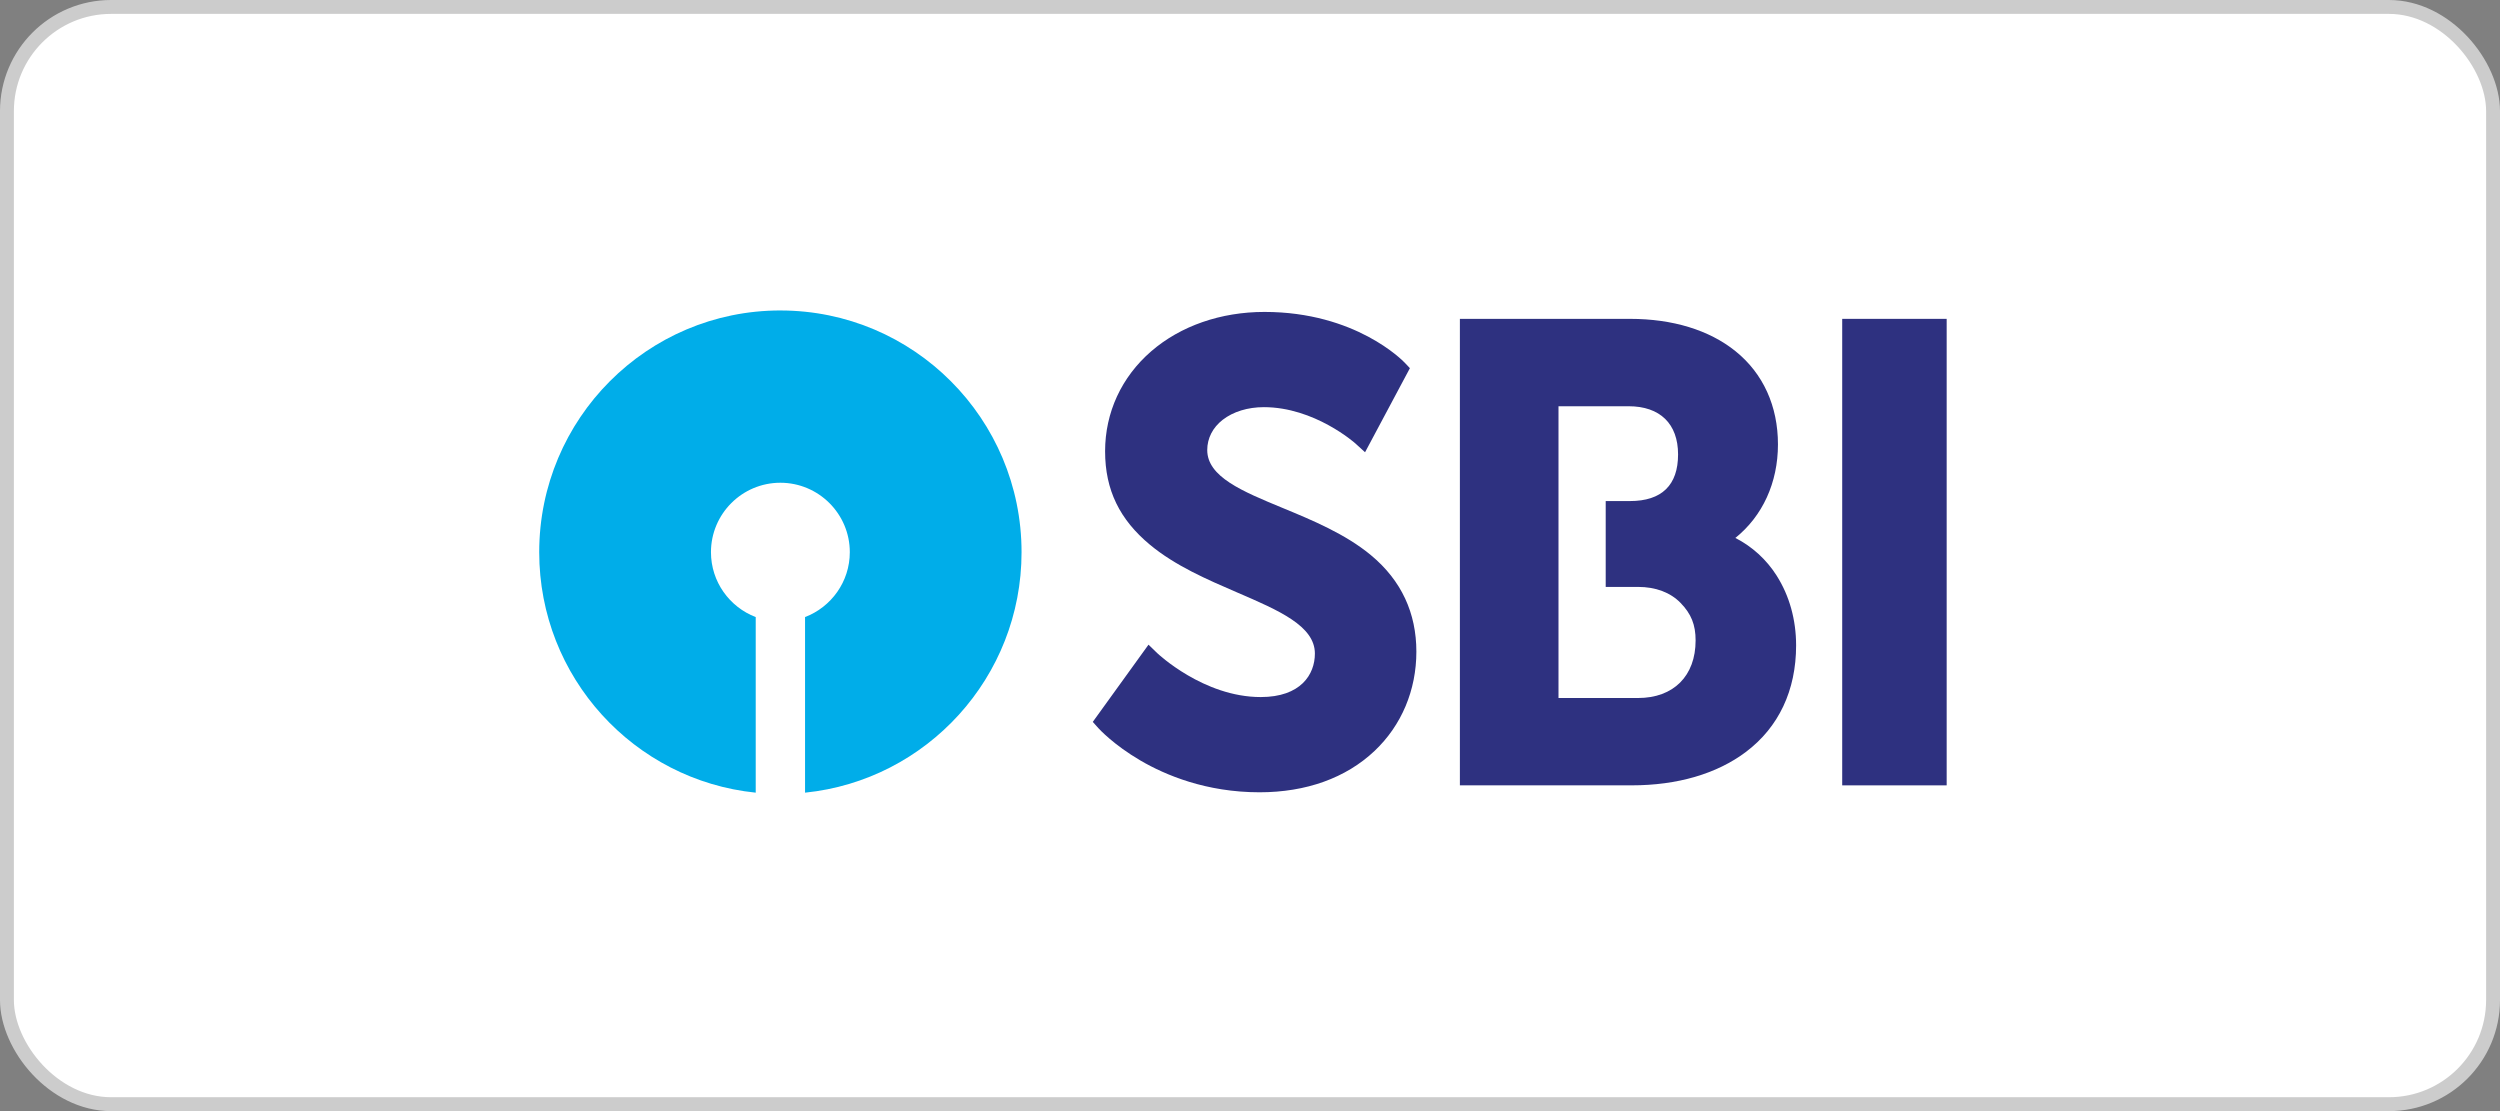
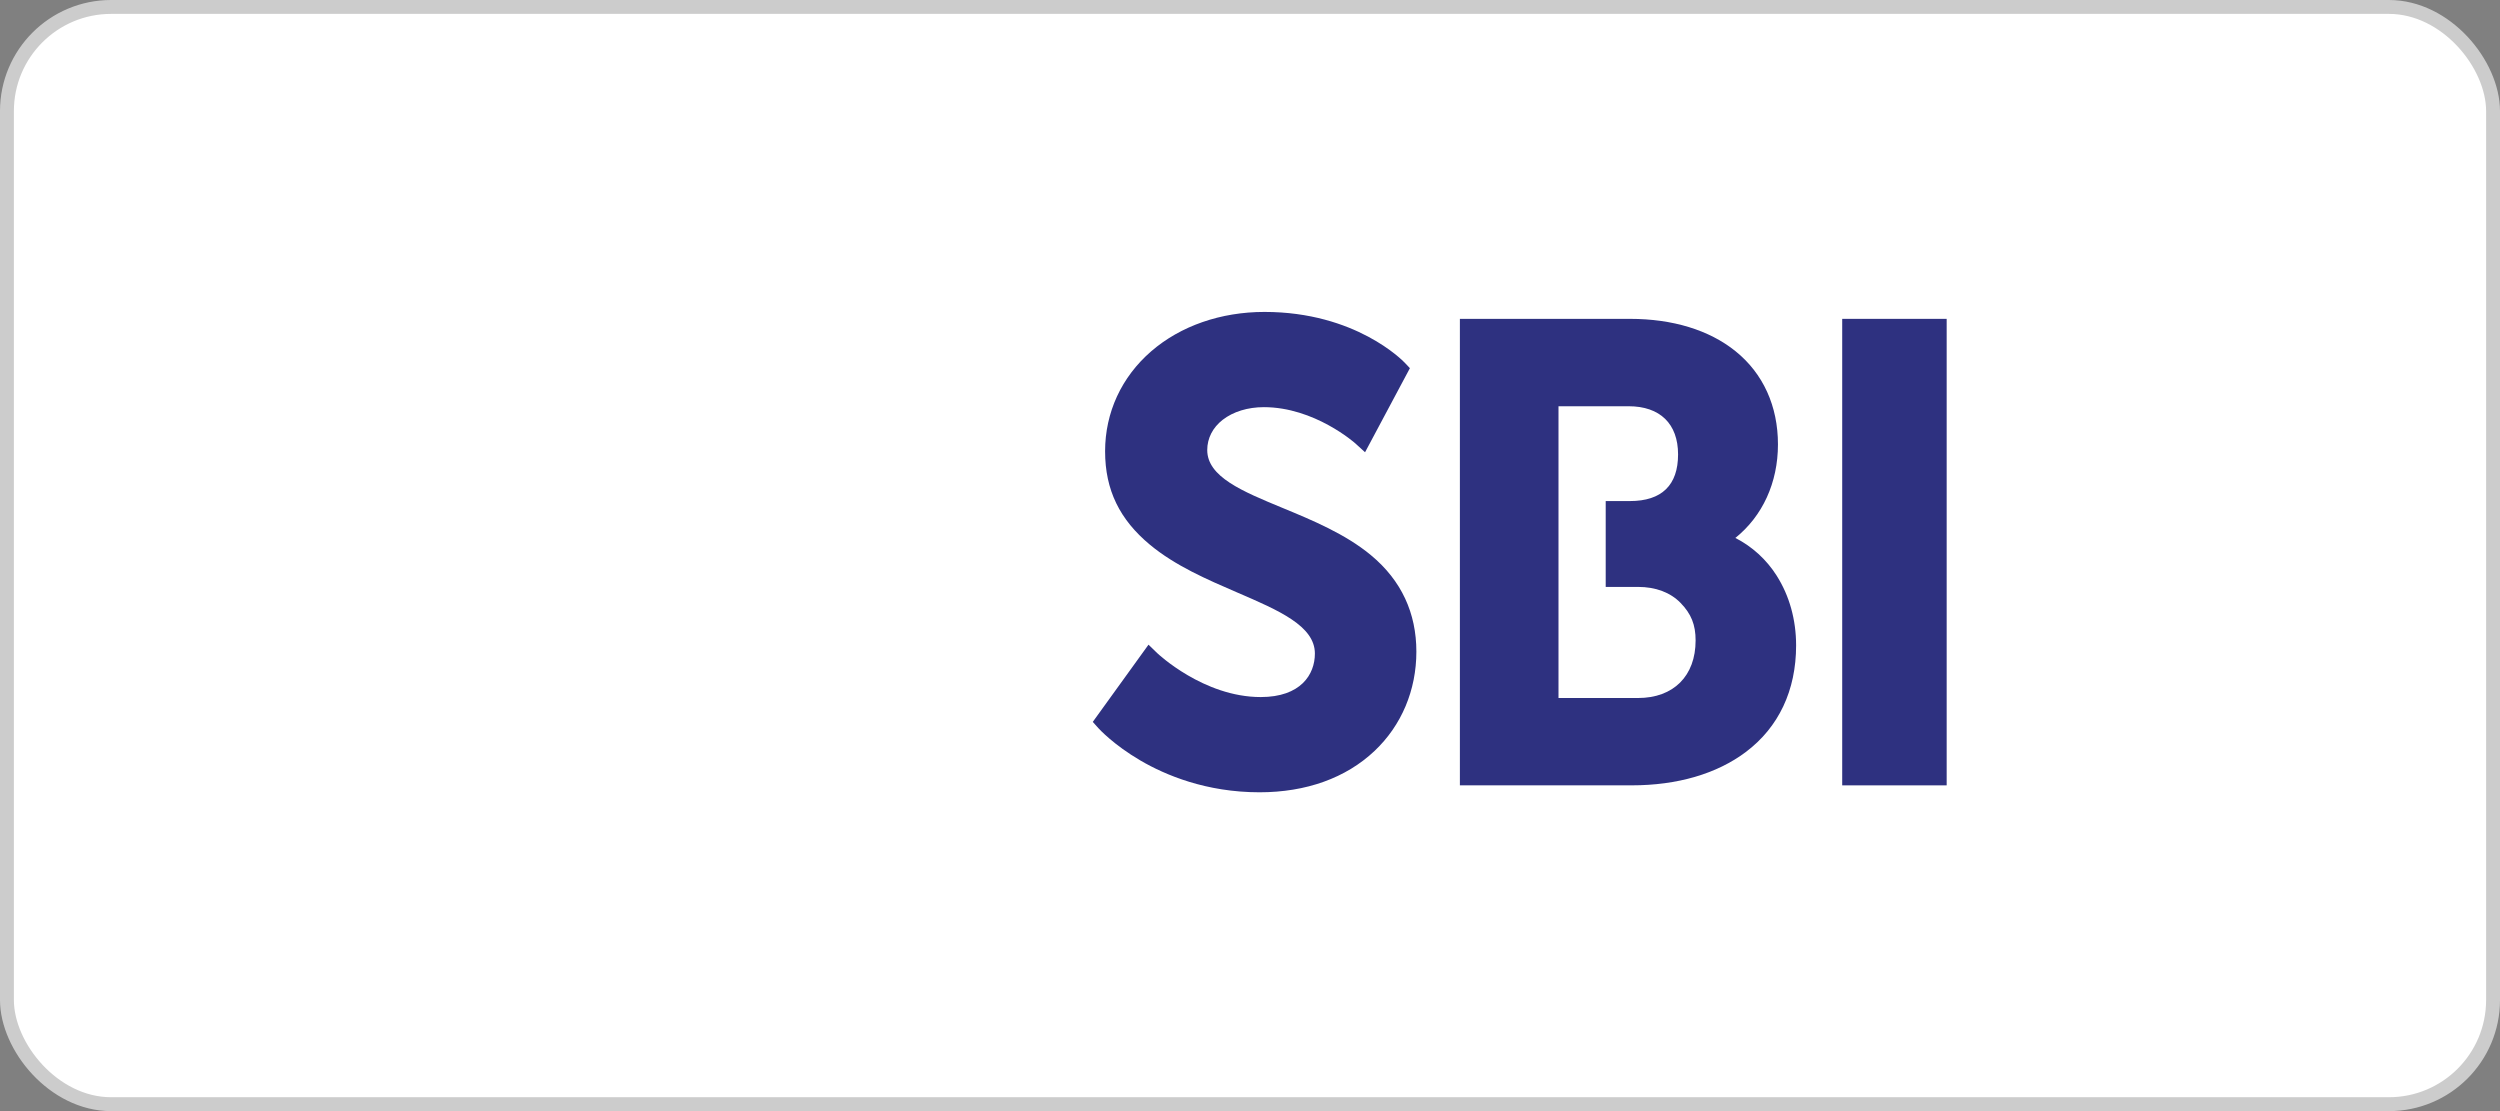
<svg xmlns="http://www.w3.org/2000/svg" width="153" height="68" viewBox="0 0 153 68" fill="none">
  <rect x="0" y="0" width="153" height="68" fill="#808080" stroke="none" />
  <rect x="0.425" y="0.425" width="152.15" height="67.15" rx="6.375" fill="white" stroke="#CCCCCC" stroke-width="0.85" />
  <path d="M83.903 33.977C82.329 32.672 80.294 31.83 78.497 31.087C76.021 30.064 73.883 29.18 73.883 27.542C73.883 26.824 74.218 26.168 74.826 25.694C75.469 25.194 76.364 24.918 77.349 24.918C80.446 24.918 82.915 27.109 82.939 27.129L83.541 27.678L86.286 22.532L85.972 22.2C85.852 22.074 82.961 19.09 77.387 19.09C74.712 19.09 72.252 19.945 70.457 21.496C68.635 23.072 67.632 25.245 67.632 27.618C67.632 29.991 68.528 31.801 70.373 33.335C71.923 34.623 73.853 35.455 75.719 36.261C78.269 37.359 80.471 38.308 80.471 39.998C80.471 41.285 79.6 42.66 77.157 42.66C73.655 42.66 70.843 39.992 70.815 39.965L70.289 39.454L66.878 44.18L67.219 44.561C67.256 44.601 68.138 45.575 69.796 46.544C71.314 47.431 73.811 48.488 77.081 48.488C79.939 48.488 82.375 47.611 84.127 45.953C85.775 44.392 86.682 42.237 86.682 39.883C86.682 37.528 85.773 35.529 83.903 33.978" fill="#2E3180" />
  <path d="M119.136 19.514H112.743V48.064H119.136V19.514Z" fill="#2E3180" />
  <path d="M108.736 35.235C108.104 34.24 107.236 33.45 106.204 32.922C107.869 31.586 108.811 29.537 108.811 27.197C108.811 24.857 107.909 22.857 106.204 21.486C104.597 20.196 102.366 19.514 99.749 19.514H89.345V48.063H99.863C102.654 48.063 105.067 47.358 106.843 46.023C108.857 44.508 109.922 42.252 109.922 39.5C109.922 37.931 109.512 36.457 108.735 35.236M100.246 42.719H95.38V24.862H99.671C101.594 24.862 102.698 25.937 102.698 27.811C102.698 29.686 101.706 30.665 99.749 30.665H98.269V35.919H100.246C101.327 35.919 102.228 36.258 102.851 36.898C103.504 37.57 103.771 38.235 103.771 39.194C103.771 41.368 102.421 42.718 100.247 42.718" fill="#2E3180" />
-   <path d="M47.759 19C39.608 19 33 25.623 33 33.794C33 41.453 38.808 47.752 46.25 48.511V37.765C44.65 37.154 43.511 35.605 43.511 33.793C43.511 31.449 45.416 29.544 47.759 29.544C50.102 29.544 52.008 31.449 52.008 33.793C52.008 35.604 50.869 37.153 49.269 37.764V48.511C56.711 47.752 62.519 41.453 62.519 33.794C62.519 25.625 55.911 19.001 47.759 19.001" fill="#00ADE9" />
</svg>